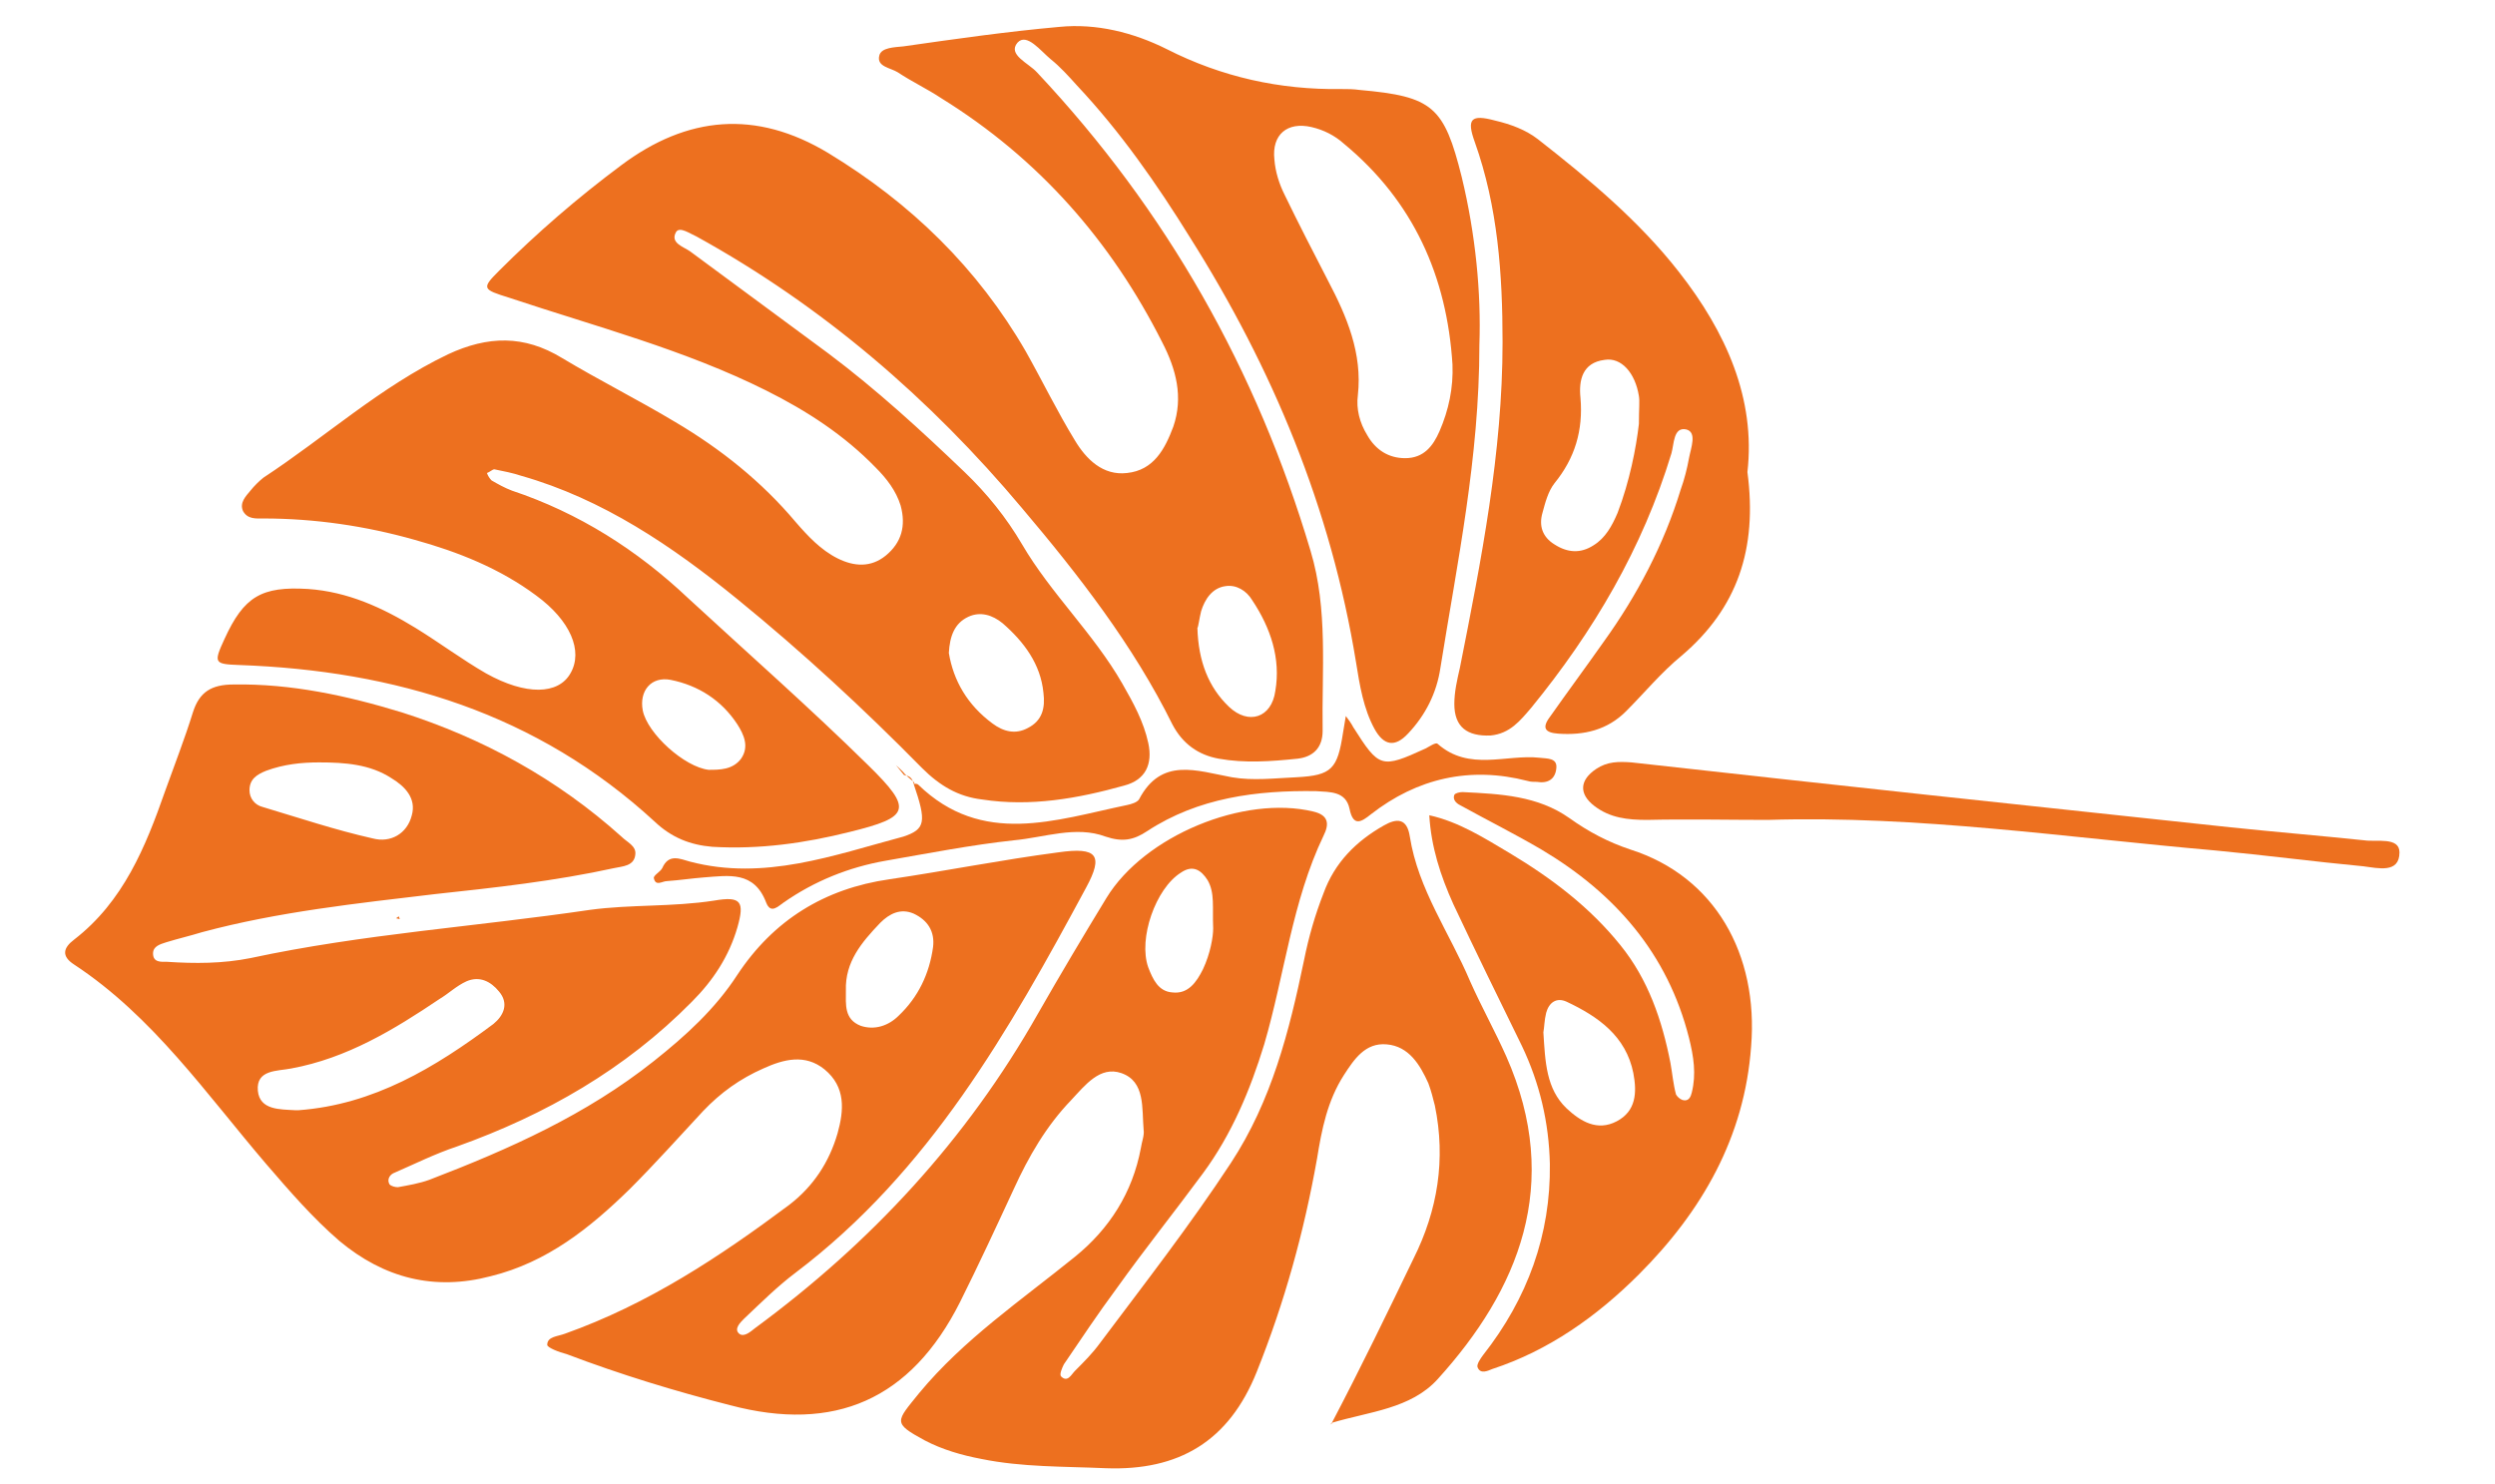
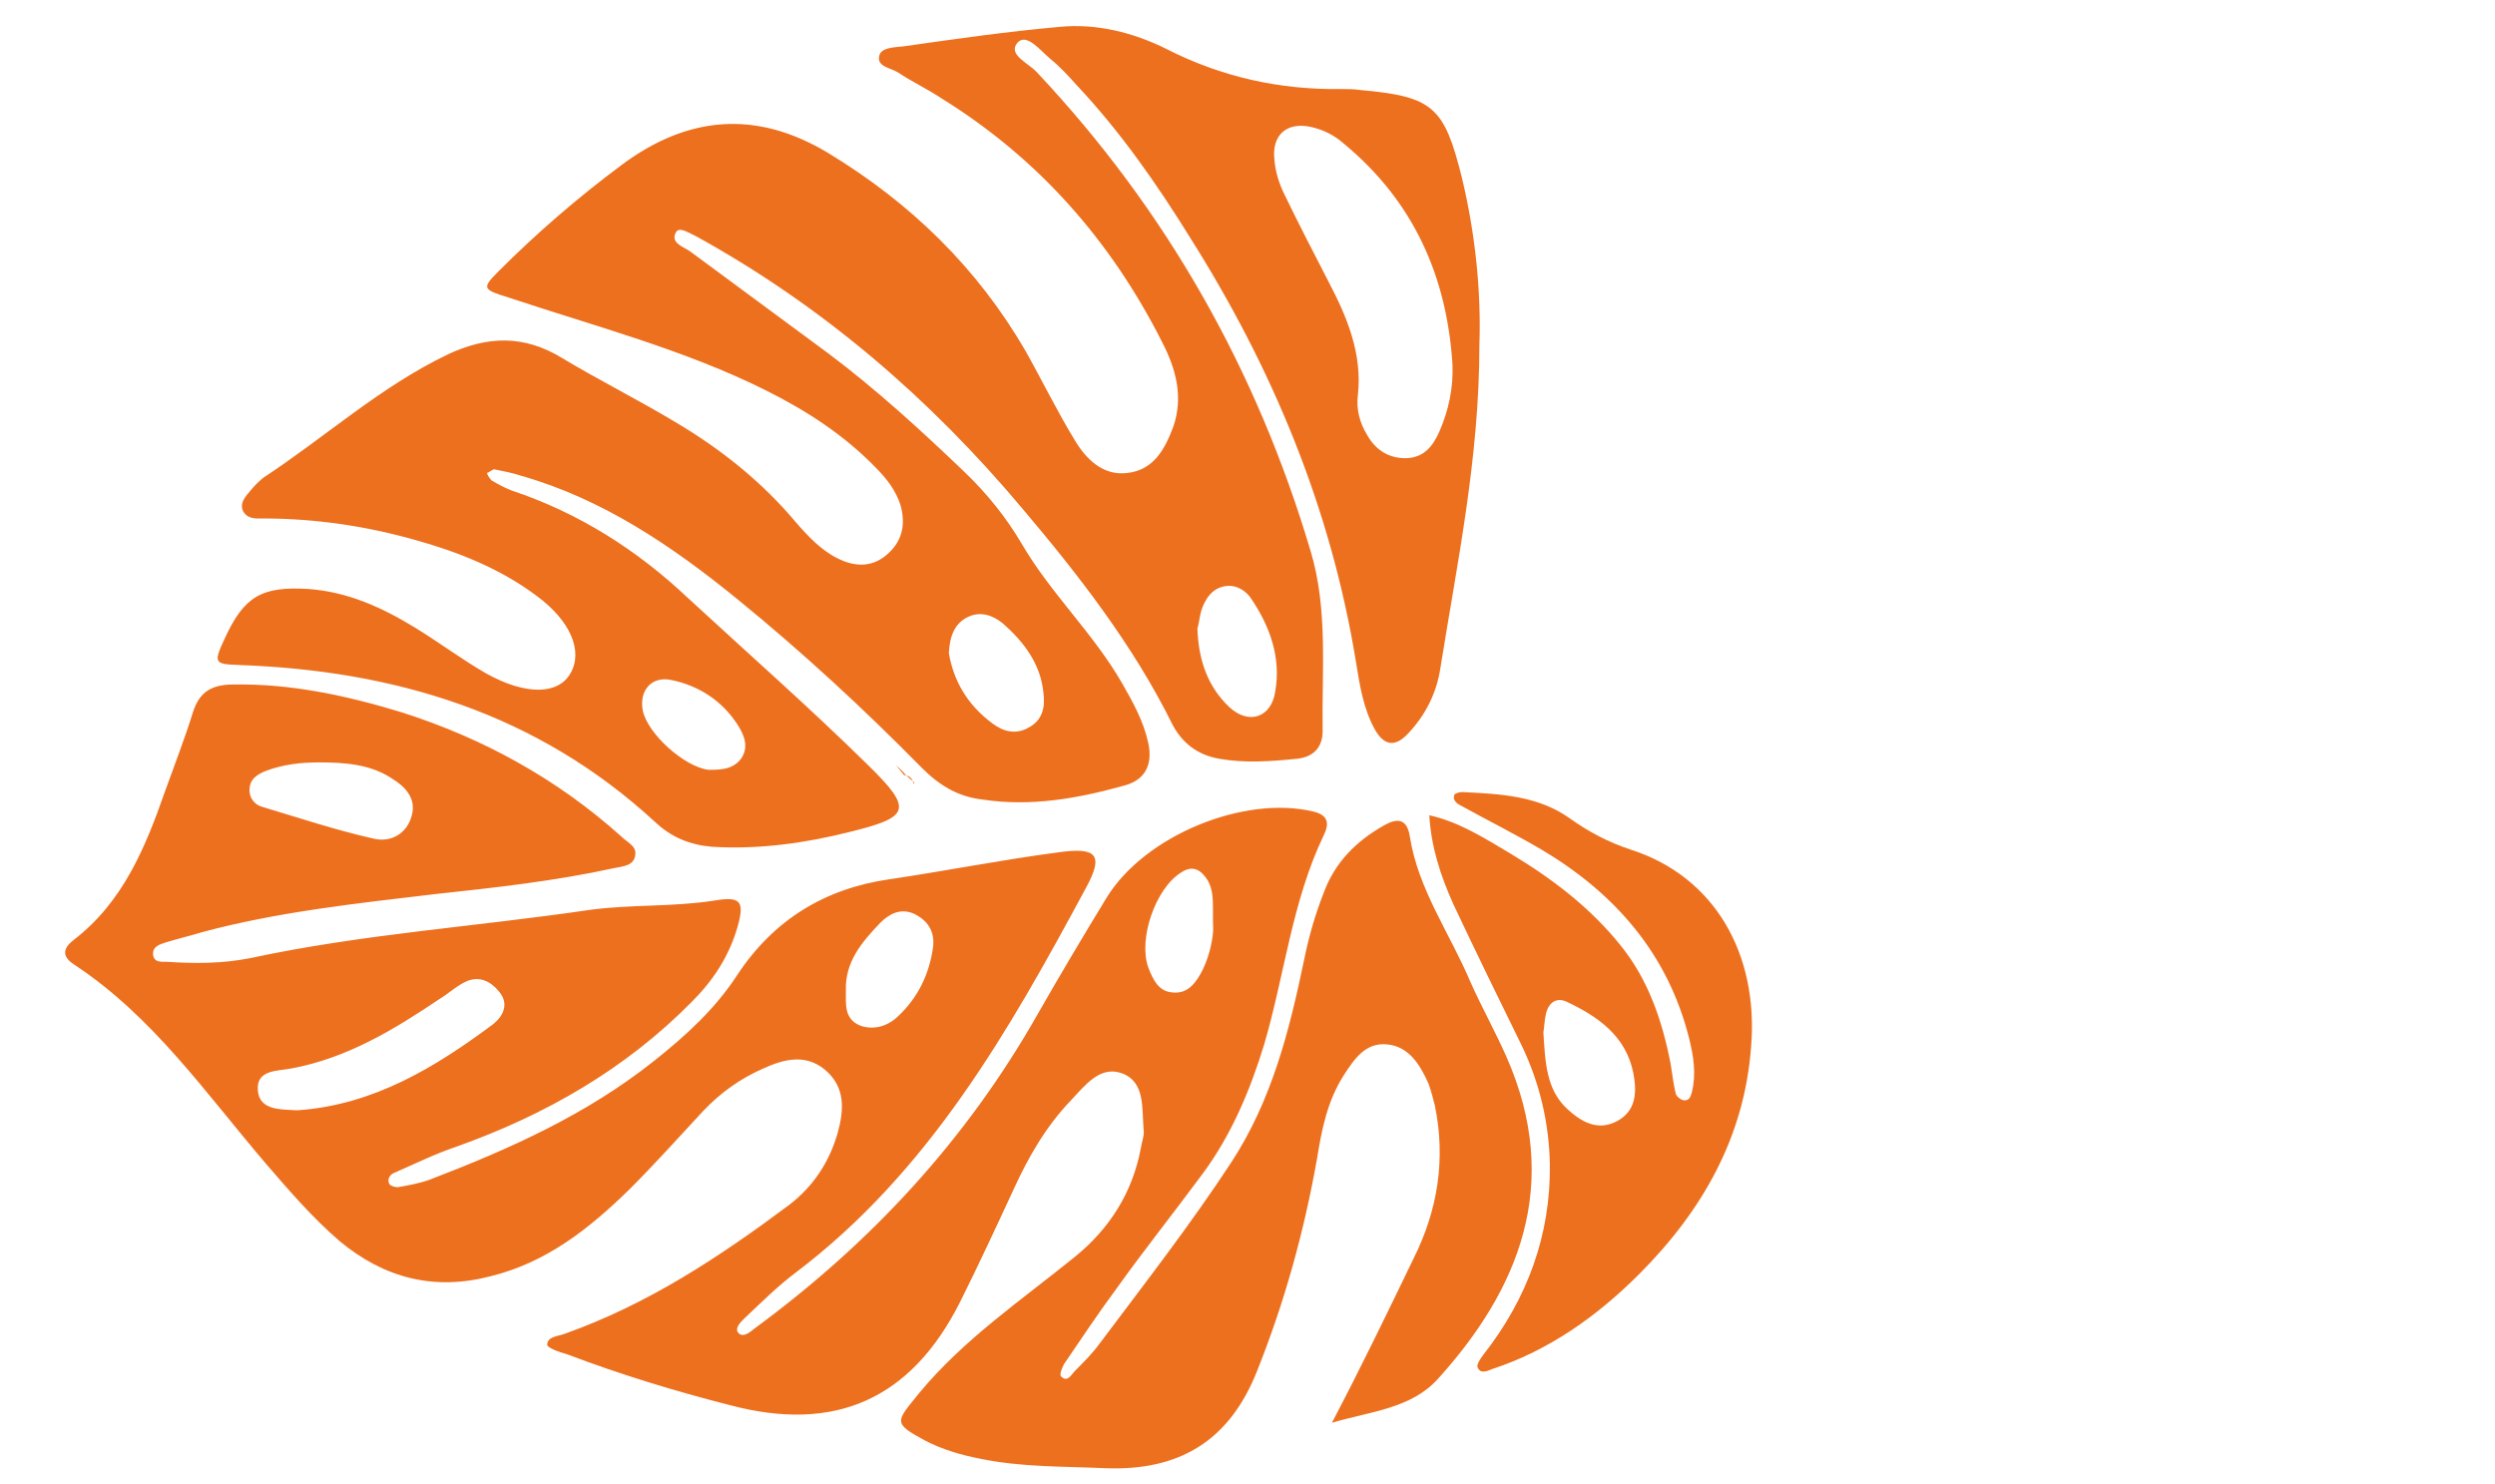
<svg xmlns="http://www.w3.org/2000/svg" id="Слой_1" x="0px" y="0px" viewBox="0 0 269 160" style="enable-background:new 0 0 269 160;" xml:space="preserve">
  <style type="text/css"> .st0{fill:#ED701F;} </style>
  <g id="_x33_">
    <g>
      <path class="st0" d="M143.6,153.4c3.1-5.9,6-11.9,8.8-17.7c2.6-5.2,3.5-10.7,2.3-16.5c-0.2-0.8-0.4-1.6-0.7-2.4 c-0.9-2-2.1-4-4.5-4.2c-2.3-0.2-3.5,1.6-4.6,3.3c-1.8,2.8-2.4,5.9-2.9,9c-1.4,7.9-3.5,15.5-6.5,23s-8.4,10.7-16.3,10.4 c-4.5-0.2-9-0.1-13.4-1c-2.1-0.4-4.2-1-6.1-2c-3.5-1.9-3.1-2-0.6-5.1c4.8-5.8,11-10,16.8-14.7c3.7-3,6.2-6.9,7.1-11.7 c0.1-0.7,0.4-1.4,0.3-2c-0.2-2.3,0.2-5.2-2.4-6.1c-2.3-0.8-3.9,1.3-5.4,2.9c-2.7,2.8-4.6,6.1-6.2,9.6c-1.9,4.1-3.8,8.2-5.8,12.2 c-5.3,10.5-13.5,14.1-24.8,11.1c-5.9-1.5-11.8-3.3-17.6-5.5c-0.8-0.2-2.1-0.7-2.1-1c0-0.9,1.1-0.9,1.9-1.2 c9-3.2,16.7-8.3,24.2-13.9c2.6-2,4.3-4.6,5.2-7.7c0.7-2.5,0.9-5-1.4-6.9c-2.1-1.7-4.4-1.1-6.6-0.1c-2.5,1.1-4.6,2.6-6.5,4.6 c-2.6,2.8-5.2,5.7-7.9,8.4c-4.3,4.2-8.9,7.9-15,9.4c-6.1,1.6-11.5,0.2-16.3-3.8c-2.9-2.5-5.4-5.4-7.9-8.3 C22.2,117.9,16.5,109.6,8,104c-1.4-0.9-1.2-1.8,0-2.7c5.3-4.1,7.7-10,9.8-16c1-2.8,2.1-5.6,3-8.5c0.7-2.2,2-3,4.4-3 c6.2-0.1,12.2,1.2,18.1,3C52.1,79.6,60.1,84,67,90.2c0.6,0.6,1.6,1,1.5,1.9c-0.1,1.3-1.4,1.3-2.3,1.5c-6.4,1.4-12.8,2.1-19.3,2.8 c-8.4,1-16.9,1.9-25.1,4.1c-1.3,0.4-2.6,0.7-3.9,1.1c-0.6,0.2-1.4,0.4-1.4,1.2c0,1,0.9,0.9,1.5,0.9c3,0.2,6,0.2,9-0.4 c12.1-2.6,24.4-3.4,36.6-5.2c4.4-0.6,8.9-0.3,13.4-1c2.9-0.5,3.3,0.1,2.5,2.9c-0.9,3.1-2.6,5.7-4.9,8 c-7.2,7.3-15.8,12.2-25.3,15.6c-2.4,0.8-4.6,1.9-6.9,2.9c-0.4,0.2-0.7,0.7-0.4,1.2c0.2,0.2,0.6,0.3,0.9,0.3 c1.1-0.2,2.3-0.4,3.4-0.8c8.6-3.3,16.9-7,24.2-12.8c3.4-2.7,6.6-5.6,9-9.3c3.9-5.9,9.4-9.3,16.4-10.3c6.1-0.9,12.1-2.1,18.2-2.9 c4.2-0.6,4.9,0.3,3,3.8c-8.3,15.4-16.9,30.6-31.3,41.5c-2,1.5-3.8,3.3-5.6,5c-0.4,0.4-1.1,1.1-0.5,1.6c0.5,0.4,1.2-0.2,1.7-0.6 c12.5-9.2,22.8-20.3,30.5-33.9c2.4-4.2,4.9-8.4,7.4-12.5c4.1-6.7,14.8-11.1,22.3-9.3c1.7,0.4,1.7,1.4,1.1,2.6 c-3.4,7.1-4.2,15-6.4,22.5c-1.5,4.9-3.5,9.7-6.6,13.9c-3.1,4.2-6.3,8.2-9.3,12.4c-2,2.7-3.8,5.4-5.7,8.2c-0.2,0.4-0.5,1.1-0.3,1.3 c0.7,0.7,1.1-0.2,1.5-0.6c1-1,1.9-1.9,2.7-3c4.8-6.4,9.7-12.7,14.1-19.4s6.3-14.2,7.9-21.9c0.5-2.5,1.2-4.9,2.1-7.2 c1.2-3.3,3.5-5.6,6.5-7.3c1.4-0.8,2.5-0.8,2.8,1.2c0.9,5.7,4.3,10.4,6.5,15.6c1.2,2.7,2.7,5.4,3.9,8.1c6.1,13.8,1.3,25.2-7.4,34.8 C152.1,151.9,147.6,152.2,143.6,153.4L143.6,153.4z M32.2,119.7c8.1-0.6,14.7-4.6,21-9.3c1.1-0.9,1.7-2.2,0.6-3.5 c-0.9-1.1-2.1-1.7-3.5-1.1c-1.1,0.5-1.9,1.3-2.9,1.9c-4.9,3.3-10,6.4-16,7.5c-1.5,0.3-3.8,0.1-3.6,2.4c0.2,2.1,2.4,2,4,2.1 C32,119.7,32.1,119.7,32.2,119.7z M34.4,82.2c-1.9,0-3.8,0.2-5.7,0.9c-1,0.4-1.8,0.9-1.8,2.1c0,0.9,0.6,1.6,1.4,1.8 c4,1.2,7.9,2.5,11.9,3.4c1.9,0.5,3.7-0.5,4.2-2.5c0.5-1.8-0.7-3.1-2.2-4C39.9,82.4,37.2,82.2,34.4,82.2z M91.2,106.8 c0,1.5-0.2,3.1,1.6,3.8c1.5,0.5,3,0,4.1-1.1c2.1-2,3.3-4.5,3.7-7.4c0.2-1.7-0.6-2.9-2.1-3.6c-1.4-0.6-2.6,0-3.6,1 C92.9,101.6,91.1,103.7,91.2,106.8z M130.8,100.1c-0.1-2.3,0.2-3.8-0.6-5.2c-0.7-1.1-1.6-1.7-2.9-0.8c-2.7,1.7-4.6,7.1-3.5,10.2 c0.5,1.3,1.1,2.6,2.6,2.7c1.7,0.2,2.6-1.1,3.3-2.5C130.5,102.8,130.8,101,130.8,100.1z" />
      <path class="st0" d="M159.5,37.2c0,12.2-2.4,23.5-4.2,34.8c-0.4,2.7-1.6,5.1-3.5,7.1c-1.4,1.5-2.6,1.3-3.6-0.5 c-1.2-2.2-1.6-4.7-2-7.2c-2.7-16.6-9-31.7-17.9-45.8c-3.6-5.8-7.5-11.4-12.2-16.4c-0.9-1-1.8-2-2.8-2.8c-1.1-0.9-2.6-2.9-3.6-1.8 c-1.1,1.3,1.2,2.2,2.1,3.2c14,14.9,23.7,32.1,29.5,51.6c1.9,6.3,1.2,12.9,1.3,19.4c0,1.8-1,2.8-2.7,3c-2.9,0.3-5.7,0.5-8.5,0 c-2.2-0.4-3.9-1.6-5-3.7c-4.2-8.5-10.1-16.1-16.2-23.3C100.3,43,88.7,33,75.1,25.5c-0.7-0.3-1.8-1.1-2.2-0.5 c-0.7,1.2,0.8,1.6,1.5,2.1c5,3.7,9.9,7.3,14.9,11c5.2,3.9,10,8.3,14.7,12.8c2.4,2.3,4.5,4.9,6.2,7.8c3.1,5.3,7.7,9.6,10.8,15 c1.2,2.1,2.3,4.1,2.8,6.4c0.5,2.3-0.3,4-2.6,4.6c-5,1.4-10.1,2.3-15.3,1.5c-2.6-0.3-4.6-1.5-6.5-3.4c-6.3-6.4-12.9-12.5-19.9-18.2 c-7-5.7-14.5-10.8-23.3-13.3c-0.9-0.3-1.9-0.5-2.9-0.7c-0.2,0-0.5,0.3-0.8,0.4c0.1,0.3,0.3,0.6,0.5,0.8c0.7,0.4,1.4,0.8,2.2,1.1 c7.2,2.4,13.5,6.4,19,11.6c6.5,6,13.1,11.8,19.4,18c4.9,4.8,4.5,5.6-2,7.2c-4.8,1.2-9.7,1.9-14.8,1.6c-2.4-0.2-4.4-1-6.2-2.7 c-12.7-11.7-28-16.3-44.8-16.9c-2.7-0.1-2.8-0.2-1.6-2.8c2.1-4.6,4-5.7,9-5.4c4.3,0.3,8,2,11.6,4.2c2.6,1.6,5,3.4,7.6,4.9 c4.3,2.4,7.8,2.3,9.1,0c1.4-2.4,0-5.7-3.7-8.4c-3.9-2.9-8.4-4.7-13.1-6c-5.3-1.5-10.8-2.3-16.3-2.3c-0.8,0-1.7,0.1-2.2-0.8 c-0.4-0.9,0.3-1.6,0.8-2.2c0.4-0.5,0.9-1,1.4-1.4c6.7-4.4,12.6-9.8,19.9-13.3c4.3-2,8.2-2.1,12.3,0.4c4,2.4,8.2,4.5,12.2,6.9 c4.9,2.9,9.3,6.4,13,10.8c1.3,1.5,2.7,3,4.5,3.9s3.6,1,5.2-0.3c1.7-1.4,2.2-3.2,1.6-5.4c-0.5-1.6-1.5-2.9-2.7-4.1 c-3.4-3.5-7.4-6.1-11.8-8.3c-8.8-4.4-18.4-6.9-27.7-10c-2.9-0.9-3-1-1.1-2.9c4.1-4.1,8.5-7.9,13.2-11.4c7.1-5.3,14.5-6,22.3-1.3 c8.9,5.4,16.1,12.4,21.3,21.4c1.8,3.2,3.4,6.5,5.3,9.6c1.2,2,3,3.8,5.6,3.5c2.9-0.3,4.1-2.6,5-5c1.1-3.2,0.3-6.2-1.2-9.1 C119.8,26,112,17.1,101.5,10.6c-1.5-1-3.2-1.8-4.7-2.8c-0.8-0.5-2.3-0.6-2-1.8c0.2-0.9,1.7-0.9,2.6-1c5.6-0.8,11.2-1.6,16.8-2.1 c4-0.4,8,0.6,11.6,2.4c5.9,3,12.2,4.4,18.8,4.3c0.7,0,1.3,0,2,0.1c7.9,0.7,9.1,1.8,11,9.4C159.1,25.3,159.7,31.6,159.5,37.2z M156.6,39.3c-0.6-9.5-4.2-17.6-11.7-23.8c-1-0.9-2.2-1.5-3.5-1.8c-2.6-0.6-4.3,0.8-4,3.5c0.1,1.3,0.5,2.6,1.1,3.8 c1.5,3.1,3.1,6.2,4.7,9.3c2,3.8,3.7,7.8,3.2,12.3c-0.2,1.5,0.2,3,1,4.3c0.9,1.6,2.3,2.5,4.1,2.5c2,0,3-1.3,3.7-2.9 C156.2,44.2,156.7,41.8,156.6,39.3z M102.3,70.4c0.5,3,2,5.6,4.7,7.6c1.2,0.9,2.5,1.2,3.8,0.5c1.6-0.8,1.9-2.2,1.7-3.8 c-0.3-3.1-2.1-5.5-4.4-7.5c-1.1-0.9-2.4-1.3-3.7-0.7C102.9,67.2,102.4,68.6,102.3,70.4z M129.1,67.7c0.1,3.6,1.2,6.4,3.4,8.5 c2.1,2,4.6,1.2,5-1.7c0.6-3.5-0.5-6.8-2.5-9.8c-0.6-1-1.7-1.7-2.9-1.5c-1.4,0.2-2.2,1.4-2.6,2.7C129.3,66.7,129.2,67.6,129.1,67.7 z M76.4,83c1.2,0,2.6,0,3.5-1.2c0.9-1.3,0.3-2.6-0.4-3.7c-1.7-2.6-4.2-4.2-7.2-4.8c-2.1-0.4-3.4,1.2-3,3.3 C69.8,79.1,73.8,82.7,76.4,83z" />
-       <path class="st0" d="M188.4,50.9c1.1,8.3-1.1,14.7-7.1,19.8c-2.2,1.8-4,4-6,6s-4.5,2.6-7.3,2.4c-1.4-0.1-1.8-0.6-0.9-1.8 c1.9-2.7,3.9-5.4,5.8-8.1c3.6-5,6.5-10.5,8.3-16.4c0.4-1.1,0.7-2.3,0.9-3.4s0.9-2.8-0.3-3.1c-1.4-0.3-1.3,1.6-1.6,2.6 c-3.1,10.2-8.4,19.2-15.1,27.4c-1.2,1.4-2.3,2.8-4.4,3c-2.5,0.1-3.9-0.9-3.9-3.4c0-1.3,0.3-2.6,0.6-3.9 c2.3-11.6,4.6-23.2,4.6-35.1c0-7.3-0.5-14.6-3-21.6c-0.9-2.5-0.4-3,2.2-2.3c1.7,0.4,3.3,1,4.6,2c5.5,4.3,10.9,8.8,15.2,14.3 C186.1,35.8,189.3,43,188.4,50.9z M176.7,45.7c0-1.7,0.1-2.4,0-3c-0.4-2.5-1.9-4.2-3.7-3.9c-2.4,0.3-2.8,2.2-2.6,4.1 c0.3,3.5-0.6,6.5-2.8,9.2c-0.7,0.9-1,2.1-1.3,3.2c-0.4,1.4,0,2.6,1.3,3.4c1.4,0.9,2.8,1,4.2,0.1c1.3-0.8,2-2.1,2.6-3.5 C175.7,51.9,176.4,48.3,176.7,45.7z" />
      <path class="st0" d="M167.1,125.5c-0.1-4.5-1.1-8.7-3-12.7c-2.5-5.1-5-10.2-7.4-15.3c-1.4-3.1-2.4-6.2-2.6-9.6 c3.2,0.7,6,2.5,8.7,4.1c4.5,2.7,8.6,5.8,11.9,9.9c3,3.7,4.5,8.1,5.4,12.7c0.2,1.1,0.3,2.3,0.6,3.4c0.1,0.2,0.4,0.5,0.7,0.6 c0.7,0.2,0.9-0.4,1-0.8c0.5-2,0.2-3.9-0.3-5.9c-2.3-9.1-8-15.6-15.9-20.3c-2.9-1.7-5.9-3.2-8.8-4.8c-0.4-0.2-0.8-0.6-0.6-1.1 c0.1-0.2,0.6-0.3,0.9-0.3c4.1,0.2,8.1,0.4,11.5,2.8c2.1,1.5,4.2,2.6,6.6,3.4c9.1,2.9,13.8,11.3,13,21.2 c-0.7,9.8-5.3,17.8-12.1,24.6c-4.5,4.5-9.7,8.2-15.8,10.2c-0.5,0.2-1.3,0.6-1.6-0.2c-0.1-0.3,0.3-0.9,0.6-1.3 C164.7,140,167.2,133.1,167.1,125.5z M166.4,111.3c0.2,3.2,0.3,6.1,2.5,8.2c1.5,1.4,3.3,2.5,5.4,1.4s2.2-3.1,1.8-5.2 c-0.8-4-3.8-6.1-7.2-7.7c-1.1-0.5-1.9,0.1-2.2,1.2C166.5,110,166.5,110.8,166.4,111.3z" />
-       <path class="st0" d="M238.9,91.7c5.3,0.5,10.6,1.2,15.9,1.7c1.6,0.2,3.9,0.8,3.9-1.5c0-1.7-2.5-1.1-3.8-1.3 c-4.8-0.5-9.6-0.9-14.4-1.4c-21.6-2.3-43.1-4.6-64.6-7c-1.4-0.1-2.6-0.1-3.8,0.7c-1.8,1.2-1.9,2.7-0.2,4s3.6,1.5,5.7,1.5 c4.3-0.1,8.7,0,13,0C206.8,87.9,222.8,90.3,238.9,91.7z" />
-       <path class="st0" d="M98.5,84.5c1.4,4.1,1.3,4.9-1.1,5.7c-7.5,2-15,4.8-23,2.7c-1.1-0.3-2.3-0.9-3,0.7c-0.2,0.4-1,0.8-0.9,1.1 c0.2,0.9,0.9,0.3,1.4,0.3c1.4-0.1,2.7-0.3,4-0.4c2.7-0.2,5.4-0.7,6.7,2.7c0.5,1.3,1.3,0.4,1.9,0c3.3-2.3,7-3.8,11-4.5 c4.6-0.8,9.2-1.7,13.8-2.2c3.3-0.3,6.7-1.6,9.9-0.4c1.8,0.6,3,0.4,4.5-0.6c5.5-3.6,11.8-4.4,18.2-4.3c1.5,0.1,3.2,0,3.6,1.9 c0.4,2,1.3,1.4,2.3,0.6c5-3.9,10.7-5.2,16.9-3.6c0.3,0.1,0.7,0.1,1,0.1c1.2,0.2,2-0.3,2.1-1.5c0.1-1.1-1-1-1.8-1.1 c-3.6-0.4-7.6,1.5-11-1.5c-0.2-0.2-0.9,0.3-1.3,0.5c-4.8,2.2-5,2.1-7.8-2.3c-0.2-0.4-0.5-0.8-0.8-1.2c-0.1,0.6-0.2,1.2-0.3,1.8 c-0.6,3.9-1.2,4.6-5,4.8c-2.3,0.1-4.7,0.4-7,0c-3.8-0.7-7.6-2.2-10,2.4c-0.2,0.3-0.8,0.5-1.3,0.6c-7.7,1.6-15.6,4.5-22.5-2.2 C98.9,84.5,98.7,84.5,98.5,84.5L98.5,84.5z" />
-       <polygon class="st0" points="43,98.8 42.7,99 43.1,99.1 " />
-       <polygon class="st0" points="143.7,153.4 143.4,153.6 143.6,153.4 " />
      <path class="st0" d="M97.6,83.5c0.3,0.3,0.7,0.6,1,0.9l-0.1,0.1c-0.1-0.5-0.4-0.9-1-0.9L97.6,83.5z" />
      <path class="st0" d="M96.6,82.5c0.3,0.3,0.7,0.6,1,1l-0.1,0.1C97.2,83.2,96.9,82.9,96.6,82.5L96.6,82.5z" />
      <path class="st0" d="M96.4,82.3l0.2,0.2L96.4,82.3z" />
    </g>
  </g>
</svg>